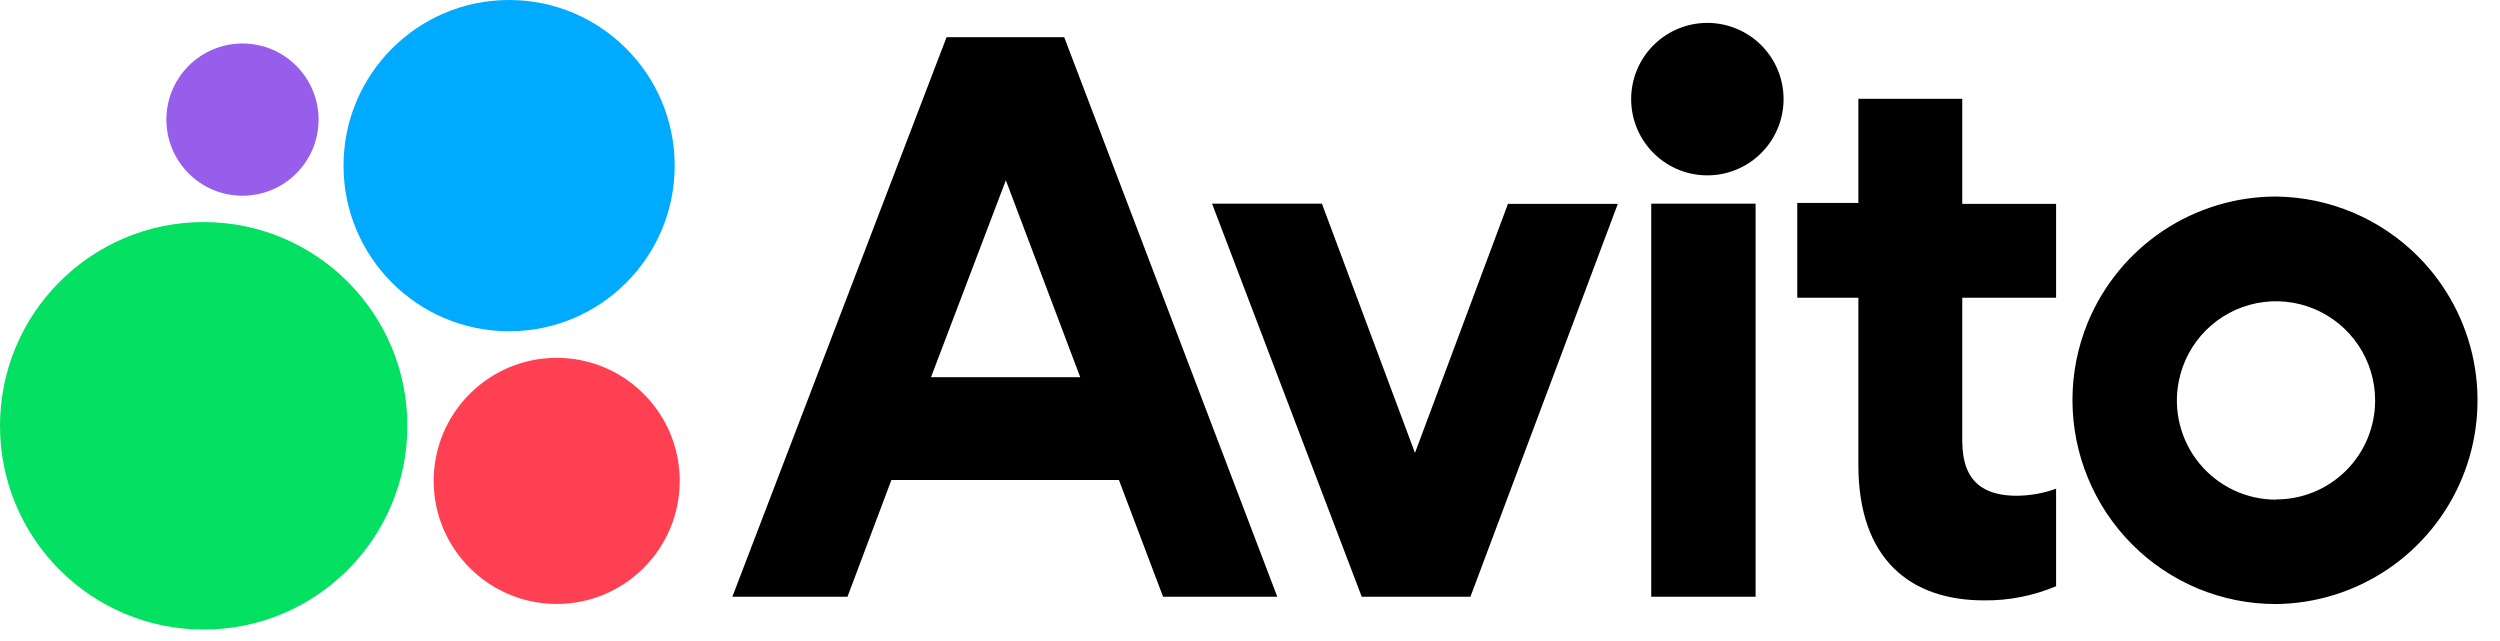
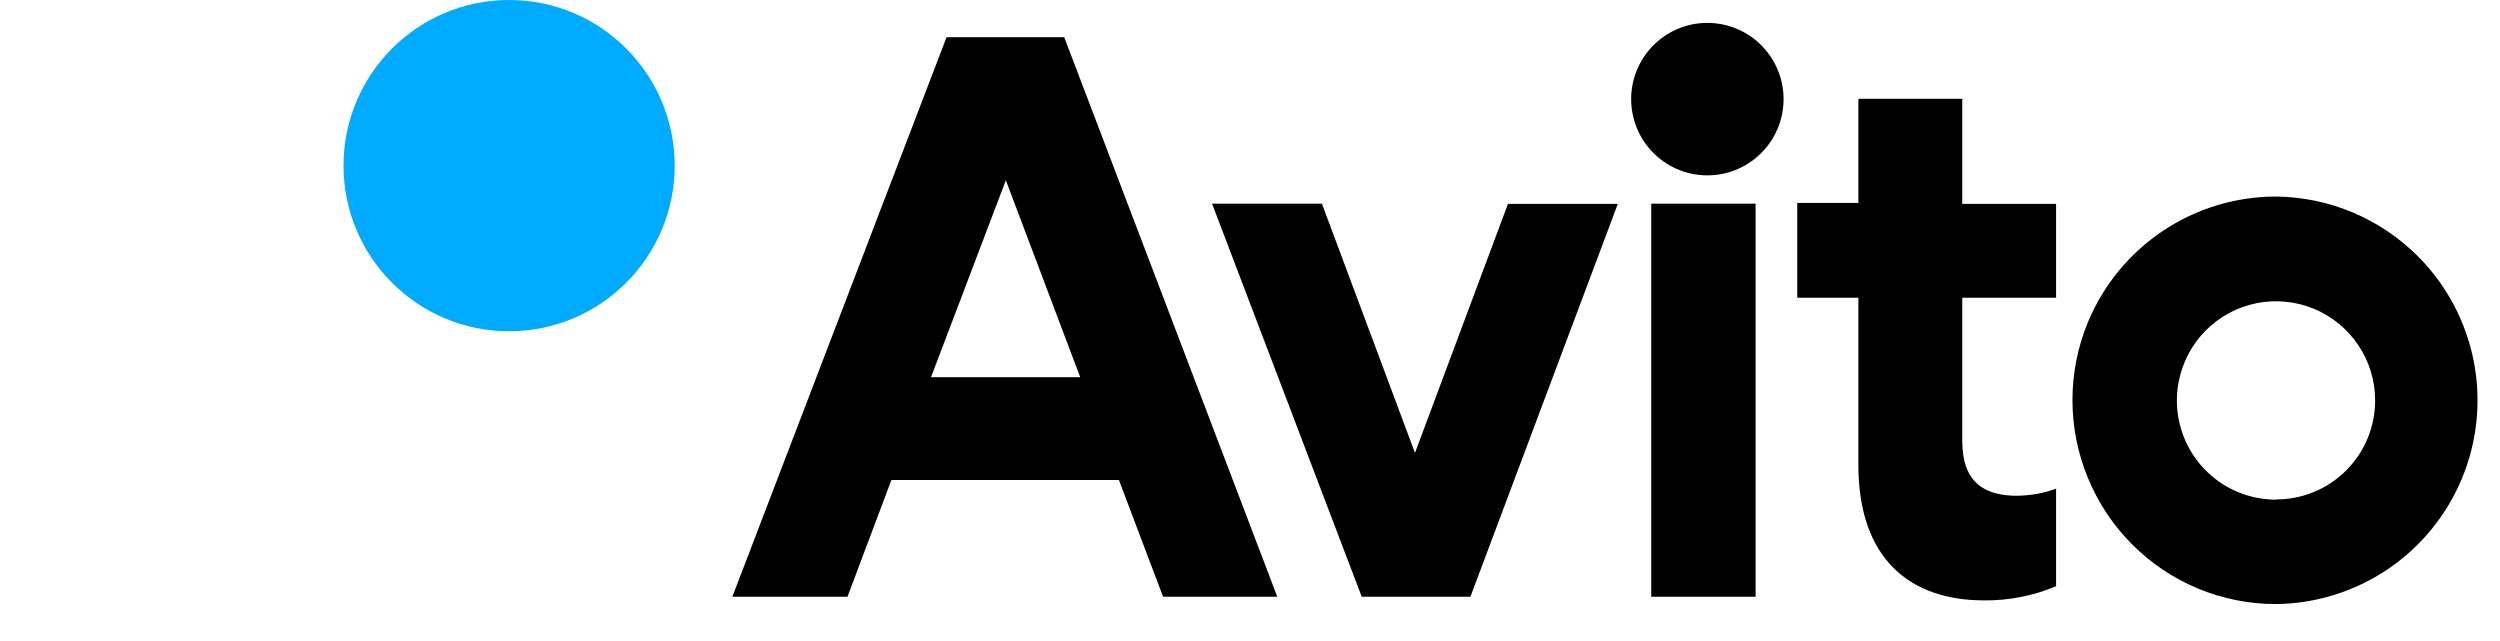
<svg xmlns="http://www.w3.org/2000/svg" width="156" height="40" viewBox="0 0 156 40" fill="none">
-   <path d="M15.131 12.214C17.753 12.214 19.879 10.088 19.879 7.464C19.879 4.841 17.753 2.714 15.131 2.714C12.508 2.714 10.382 4.841 10.382 7.464C10.382 10.088 12.508 12.214 15.131 12.214Z" fill="#965EEB" />
  <path d="M31.768 20.671C37.474 20.671 42.1 16.044 42.1 10.336C42.1 4.627 37.474 0 31.768 0C26.061 0 21.436 4.627 21.436 10.336C21.436 16.044 26.061 20.671 31.768 20.671Z" fill="#00AAFF" />
-   <path d="M12.71 39.286C19.73 39.286 25.42 33.593 25.42 26.572C25.42 19.55 19.73 13.857 12.71 13.857C5.691 13.857 0 19.55 0 26.572C0 33.593 5.691 39.286 12.71 39.286Z" fill="#04E061" />
-   <path d="M34.739 37.686C38.978 37.686 42.415 34.248 42.415 30.007C42.415 25.767 38.978 22.329 34.739 22.329C30.499 22.329 27.062 25.767 27.062 30.007C27.062 34.248 30.499 37.686 34.739 37.686Z" fill="#FF4053" />
  <path d="M59.066 2.321L45.699 37.236H52.883L55.624 29.95H69.82L72.576 37.236H79.702L66.407 2.321H59.052H59.066ZM58.095 23.536L62.765 11.25L67.406 23.536H58.095ZM88.285 28.236L82.487 12.707H75.632L84.972 37.236H91.755L100.952 12.721H94.097L88.299 28.25L88.285 28.236ZM109.564 12.707H103.037V37.236H109.549V12.721L109.564 12.707ZM106.279 10.936C106.925 10.971 107.571 10.875 108.177 10.652C108.784 10.429 109.339 10.085 109.809 9.64C110.278 9.196 110.652 8.66 110.908 8.066C111.163 7.472 111.295 6.832 111.295 6.186C111.295 5.539 111.163 4.899 110.908 4.305C110.652 3.711 110.278 3.176 109.809 2.731C109.339 2.286 108.784 1.942 108.177 1.72C107.571 1.497 106.925 1.4 106.279 1.436C105.065 1.502 103.922 2.032 103.086 2.915C102.25 3.799 101.784 4.969 101.784 6.186C101.784 7.402 102.25 8.573 103.086 9.456C103.922 10.34 105.065 10.869 106.279 10.936ZM122.474 6.164H115.962V12.664H112.149V18.579H115.962V29.007C115.962 34.907 119.218 37.464 123.802 37.464C125.346 37.482 126.878 37.18 128.3 36.579V30.493C127.529 30.779 126.715 30.921 125.873 30.936C123.888 30.936 122.445 30.164 122.445 27.507V18.579H128.3V12.721H122.445V6.164H122.474ZM142.039 12.264C139.524 12.262 137.064 13.005 134.972 14.402C132.88 15.798 131.249 17.783 130.285 20.107C129 23.218 129 26.711 130.285 29.821C131.566 32.939 134.031 35.421 137.14 36.721C138.684 37.362 140.339 37.693 142.01 37.693C144.508 37.669 146.943 36.909 149.012 35.509C151.08 34.108 152.689 32.129 153.641 29.819C154.592 27.508 154.84 24.969 154.357 22.517C153.873 20.066 152.678 17.812 150.921 16.036C148.568 13.656 145.37 12.301 142.024 12.264H142.039ZM142.039 31.179C141.123 31.181 140.219 30.98 139.391 30.591C138.562 30.202 137.831 29.633 137.249 28.927C136.667 28.22 136.249 27.393 136.025 26.505C135.801 25.617 135.777 24.691 135.955 23.793C136.191 22.591 136.778 21.486 137.643 20.618C138.507 19.751 139.609 19.159 140.81 18.919C142.011 18.679 143.255 18.801 144.388 19.269C145.519 19.737 146.486 20.531 147.166 21.55C147.847 22.569 148.21 23.767 148.208 24.993C148.208 25.805 148.048 26.608 147.737 27.358C147.425 28.108 146.97 28.789 146.396 29.362C145.822 29.935 145.141 30.389 144.389 30.699C143.64 31.008 142.836 31.166 142.024 31.164V31.179H142.039Z" fill="black" />
</svg>